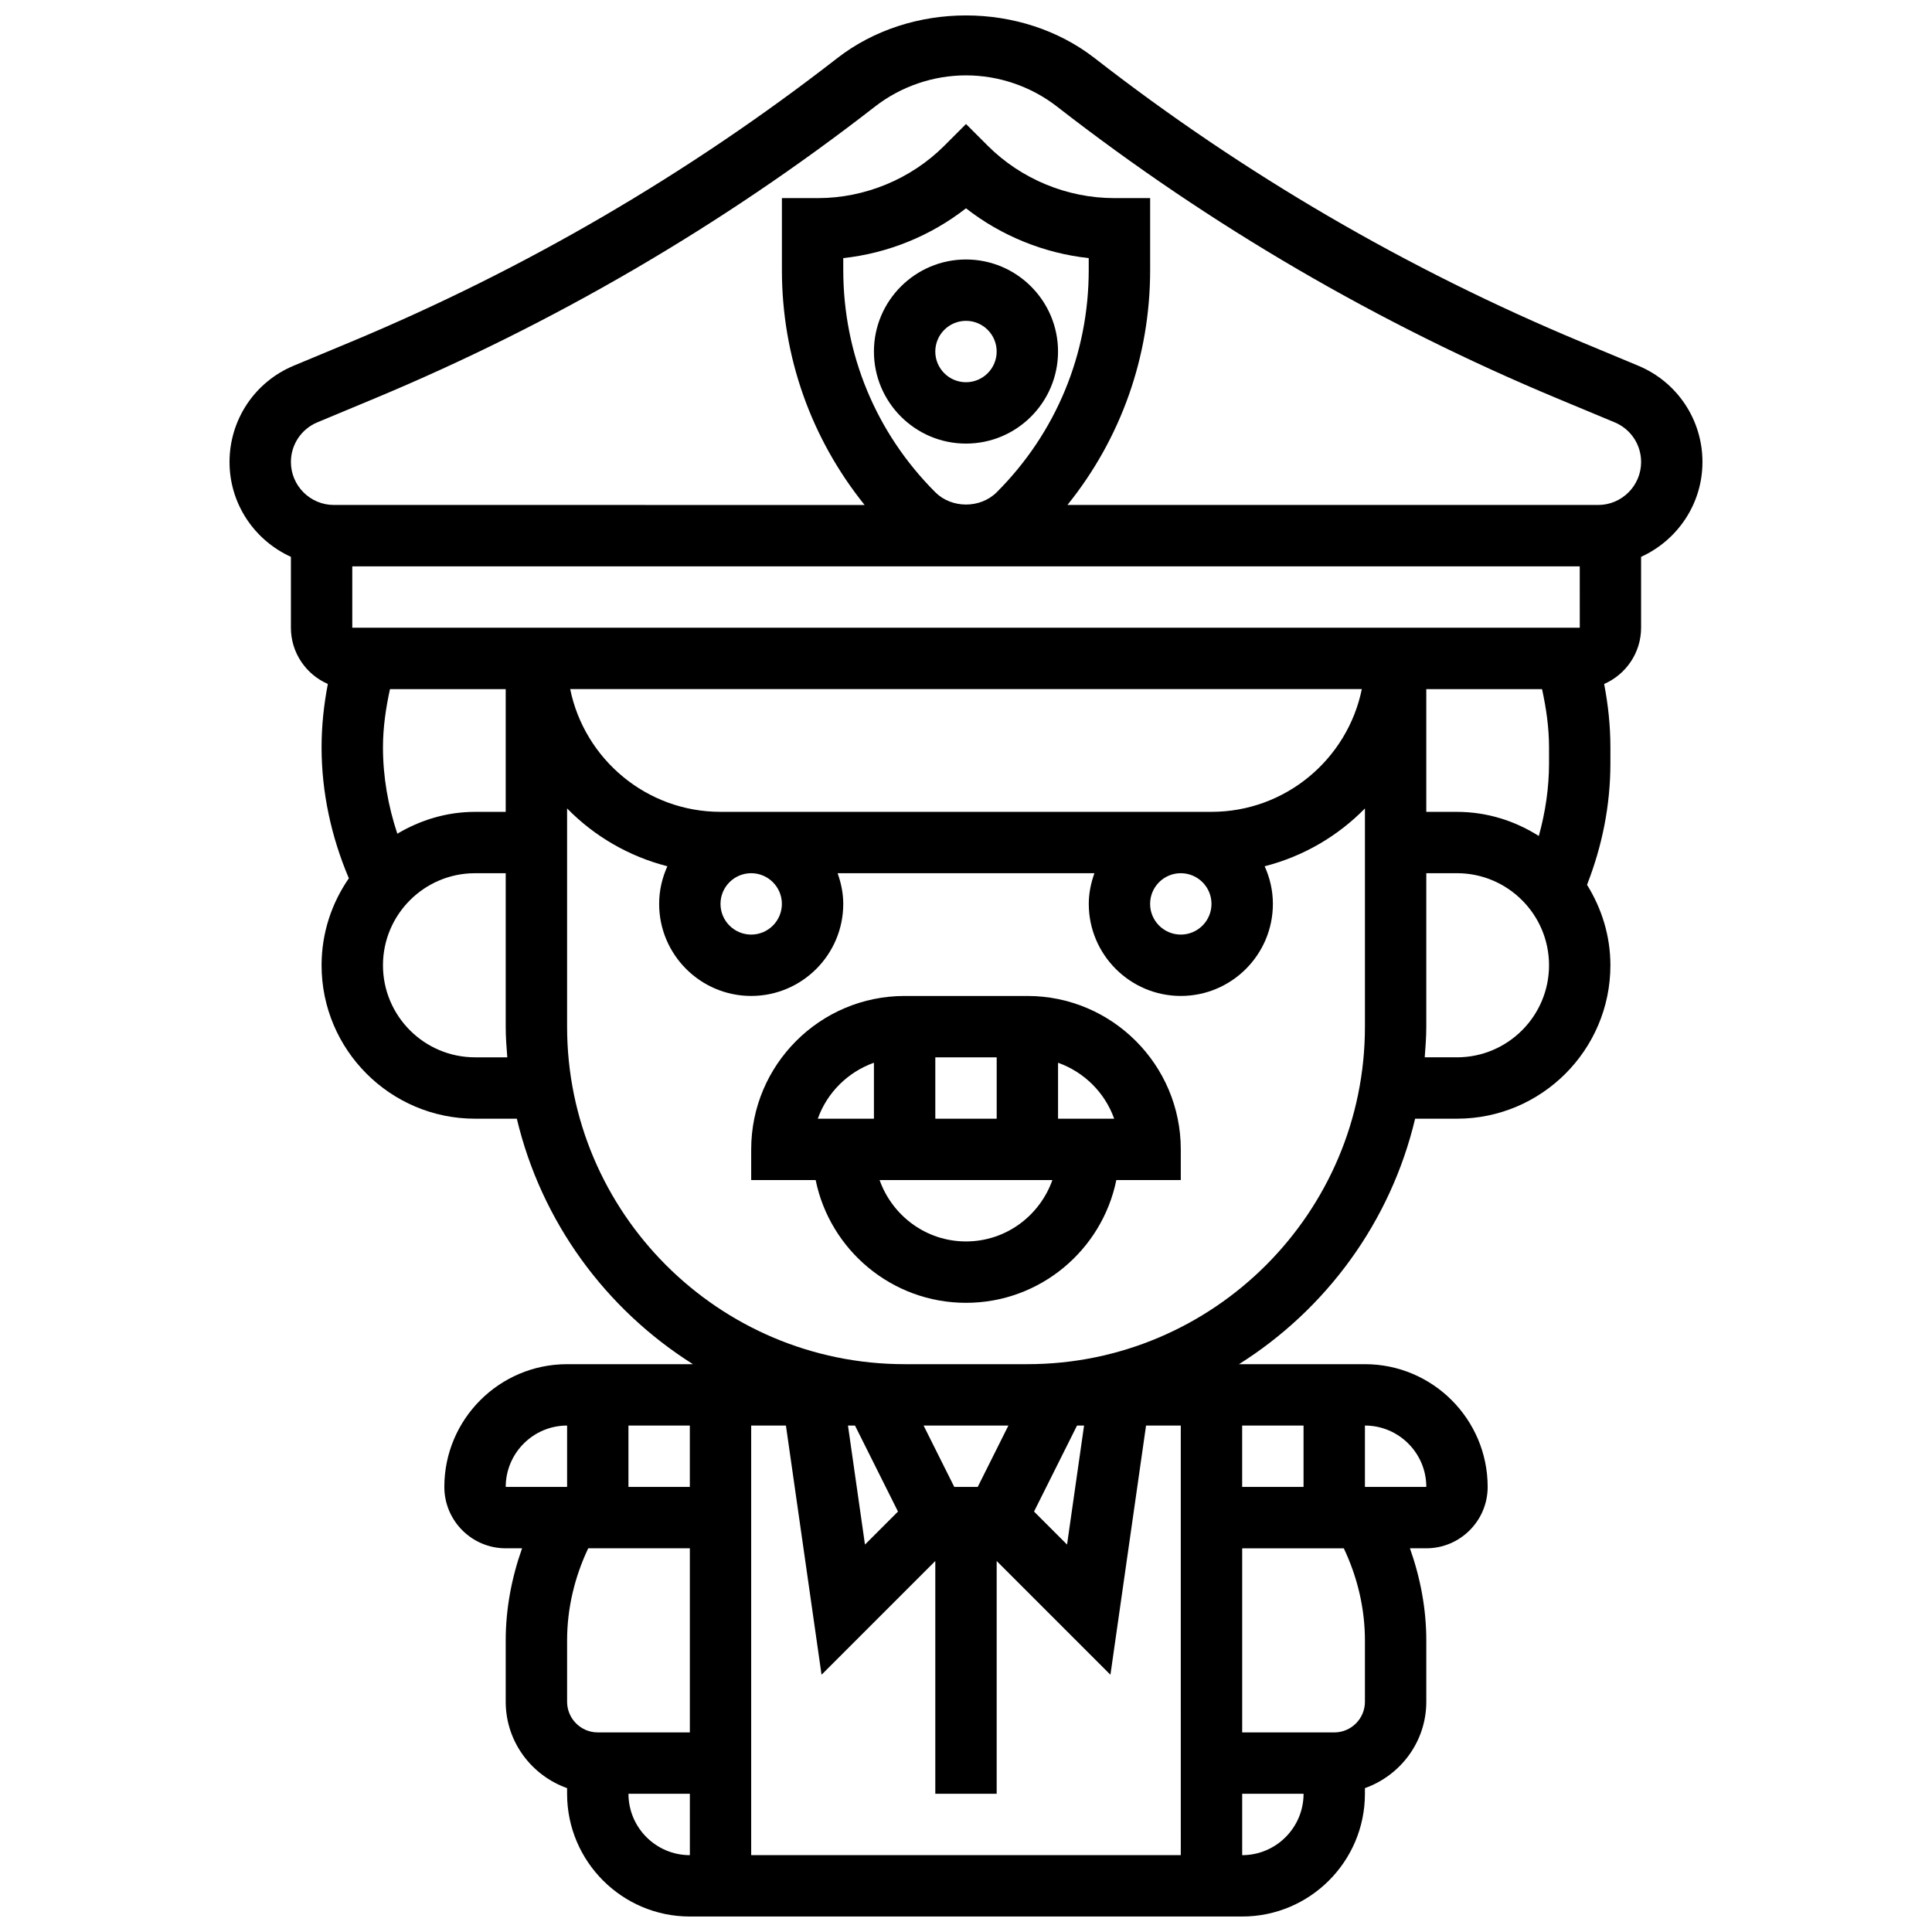
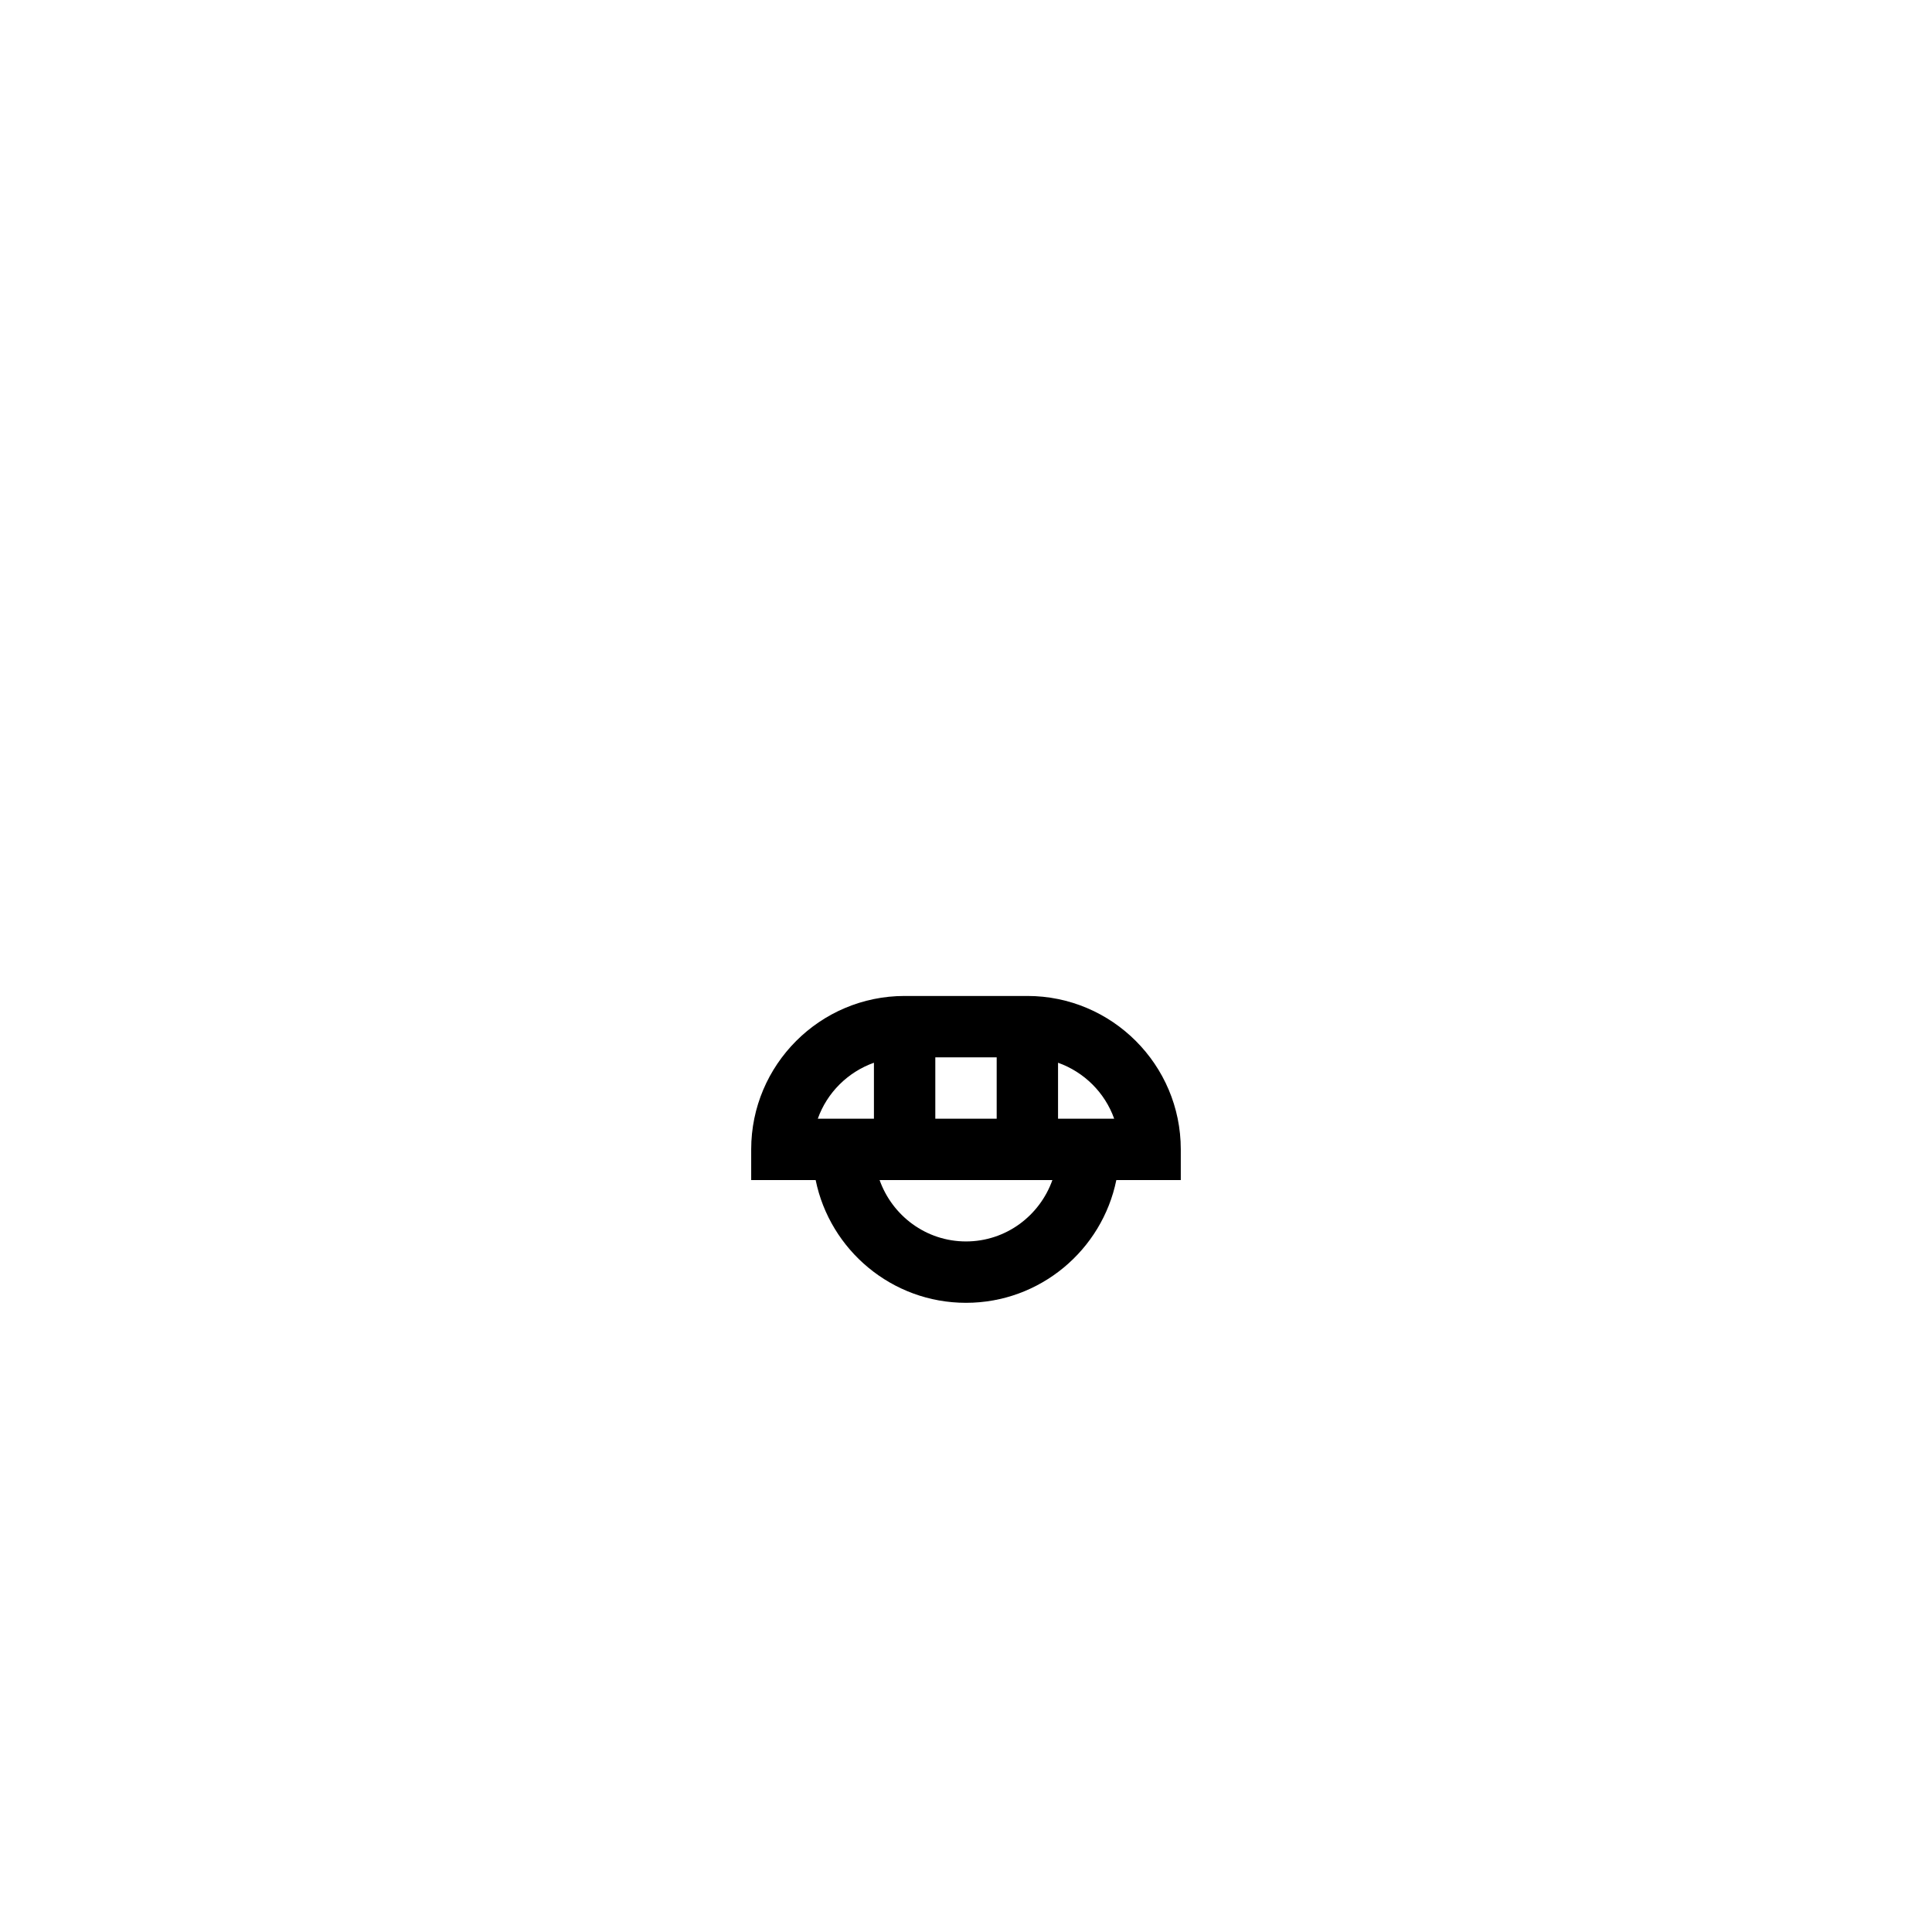
<svg xmlns="http://www.w3.org/2000/svg" width="800px" height="800px" version="1.1" viewBox="144 144 512 512">
  <defs>
    <clipPath id="a">
      <path d="m204 148.09h392v503.81h-392z" />
    </clipPath>
  </defs>
  <path d="m416.26 407.94h-32.527c-22.422 0-40.66 18.242-40.66 40.66v8.133h17.086c3.781 18.531 20.199 32.527 39.84 32.527s36.059-13.996 39.84-32.527l17.082-0.004v-8.133c0-22.418-18.238-40.656-40.66-40.656zm23.008 32.527h-14.875v-14.832c6.914 2.461 12.418 7.918 14.875 14.832zm-47.402-16.266h16.266v16.266h-16.266zm-16.266 1.434v14.832h-14.875c2.457-6.914 7.965-12.371 14.875-14.832zm24.398 47.359c-10.59 0-19.535-6.824-22.898-16.266h45.793c-3.363 9.453-12.309 16.266-22.895 16.266z" />
  <g clip-path="url(#a)">
-     <path d="m595.17 266.44c0-11.199-6.676-21.207-17.012-25.52l-15.004-6.254c-46.184-19.25-89.609-44.562-129.06-75.262-19.41-15.086-48.793-15.086-68.203 0-39.457 30.691-82.875 56.016-129.06 75.262l-15.004 6.254c-10.324 4.301-17 14.32-17 25.52 0 11.184 6.699 20.777 16.266 25.129v18.785c0 6.668 4.043 12.402 9.793 14.906-1.07 5.519-1.664 11.141-1.664 16.809 0 11.891 2.578 23.746 7.231 34.691-4.539 6.555-7.231 14.484-7.231 23.047 0 22.422 18.242 40.66 40.66 40.66h11.086c6.488 27.316 23.566 50.508 46.68 65.059l-33.367-0.004c-17.941 0-32.527 14.59-32.527 32.527 0 8.969 7.293 16.266 16.266 16.266h4.336c-2.766 7.809-4.336 16.035-4.336 24.395v16.266c0 10.59 6.824 19.535 16.266 22.898v1.496c0 17.941 14.59 32.527 32.527 32.527h146.38c17.941 0 32.527-14.59 32.527-32.527v-1.496c9.441-3.367 16.266-12.312 16.266-22.898v-16.266c0-8.359-1.578-16.59-4.336-24.395h4.332c8.969 0 16.266-7.293 16.266-16.266 0-17.941-14.59-32.527-32.527-32.527h-33.375c23.121-14.547 40.195-37.742 46.68-65.059l11.09 0.004c22.422 0 40.66-18.242 40.66-40.66 0-7.84-2.332-15.102-6.195-21.324 4.031-10.305 6.195-21.094 6.195-32.219v-4.203c0-5.668-0.594-11.277-1.66-16.801 5.75-2.508 9.793-8.238 9.793-14.906v-18.785c9.562-4.352 16.262-13.957 16.262-25.129zm-203.3 8.016c-15.734-15.734-24.395-36.652-24.395-58.902l-0.004-3.152c11.816-1.277 23.168-5.887 32.527-13.199 9.359 7.312 20.711 11.922 32.527 13.199v3.156c0 22.25-8.66 43.172-24.395 58.902-4.348 4.332-11.91 4.332-16.262-0.004zm170.78 19.633 0.008 16.266h-325.3v-16.266zm-8.141 47.98v4.203c0 6.578-0.977 13.012-2.707 19.273-6.293-3.992-13.695-6.391-21.688-6.391h-8.133v-32.527h30.676c1.105 5.055 1.852 10.203 1.852 15.441zm-89.453 41.473c0 4.488-3.644 8.133-8.133 8.133s-8.133-3.644-8.133-8.133 3.644-8.133 8.133-8.133c4.492 0 8.133 3.644 8.133 8.133zm0-24.395h-130.11c-19.633 0-36.059-13.996-39.84-32.527h209.79c-3.781 18.531-20.207 32.527-39.84 32.527zm-113.85 24.395c0 4.488-3.644 8.133-8.133 8.133s-8.133-3.644-8.133-8.133 3.644-8.133 8.133-8.133 8.133 3.644 8.133 8.133zm-101.91-18.598c-2.453-7.367-3.805-15.117-3.805-22.875 0-5.231 0.75-10.375 1.855-15.441l30.672-0.004v32.527l-8.133 0.004c-7.543-0.008-14.531 2.195-20.59 5.789zm20.59 59.258c-13.449 0-24.395-10.945-24.395-24.395 0-13.449 10.945-24.395 24.395-24.395h8.133v40.66c0 2.75 0.203 5.441 0.414 8.133zm203.3 113.85v-16.266h16.266v16.266zm-16.266 97.586h-113.85v-113.85h9.207l9.441 66.039 30.145-30.145v61.691h16.266v-61.691l30.145 30.145 9.441-66.039h9.203zm-130.11-97.586h-16.266v-16.266h16.266zm43.77-16.266 11.395 22.793-8.75 8.75-4.504-31.543zm56.199 31.543-8.75-8.75 11.395-22.793h1.863zm-23.672-15.277h-6.215l-8.133-16.266h22.477zm-108.82-16.266v16.266h-16.266c0-8.961 7.297-16.266 16.266-16.266zm32.527 32.527v48.793h-24.395c-4.488 0-8.133-3.644-8.133-8.133v-16.266c0-8.48 2-16.801 5.602-24.395zm-16.262 65.059h16.266v16.266c-8.973 0-16.266-7.297-16.266-16.266zm162.64 16.266v-16.266h16.266c0 8.969-7.297 16.266-16.266 16.266zm32.527-56.926v16.266c0 4.488-3.644 8.133-8.133 8.133h-24.395v-48.793h26.926c3.602 7.594 5.602 15.91 5.602 24.395zm16.266-40.66h-16.266v-16.266c8.973 0 16.266 7.305 16.266 16.266zm-105.72-32.531h-32.527c-49.32 0-89.453-40.133-89.453-89.453v-57.828c7.18 7.344 16.328 12.703 26.574 15.328-1.375 3.059-2.18 6.418-2.18 9.973 0 13.449 10.945 24.395 24.395 24.395 13.449 0 24.395-10.945 24.395-24.395 0-2.863-0.586-5.578-1.496-8.133h68.059c-0.91 2.555-1.496 5.269-1.496 8.133 0 13.449 10.945 24.395 24.395 24.395s24.395-10.945 24.395-24.395c0-3.562-0.805-6.922-2.18-9.969 10.246-2.625 19.395-7.984 26.574-15.328v57.828c0 49.328-40.129 89.449-89.453 89.449zm113.85-81.32h-8.547c0.203-2.691 0.414-5.383 0.414-8.133v-40.66h8.133c13.449 0 24.395 10.945 24.395 24.395 0 13.453-10.945 24.398-24.395 24.398zm37.406-146.38h-140.64c14.184-17.613 21.918-39.332 21.918-62.266v-19.055h-9.531c-12.477 0-24.688-5.059-33.512-13.883l-5.75-5.746-5.75 5.75c-8.824 8.824-21.039 13.883-33.512 13.883l-9.531-0.004v19.055c0 22.934 7.742 44.652 21.918 62.27l-140.65-0.004c-6.277 0-11.387-5.106-11.387-11.387 0-4.602 2.75-8.734 7-10.508l15.004-6.254c47.516-19.801 92.188-45.855 132.79-77.434 6.859-5.332 15.422-8.266 24.117-8.266 8.691 0 17.258 2.938 24.113 8.27 40.605 31.586 85.273 57.641 132.79 77.434l15.004 6.254c4.25 1.773 7 5.894 7 10.508 0 6.277-5.109 11.383-11.387 11.383z" />
-   </g>
-   <path d="m424.39 237.16c0-13.449-10.945-24.395-24.395-24.395s-24.395 10.945-24.395 24.395c0 13.449 10.945 24.395 24.395 24.395 13.449 0.004 24.395-10.941 24.395-24.395zm-24.395 8.133c-4.488 0-8.133-3.644-8.133-8.133 0-4.488 3.644-8.133 8.133-8.133s8.133 3.644 8.133 8.133c-0.004 4.488-3.644 8.133-8.133 8.133z" />
+     </g>
</svg>